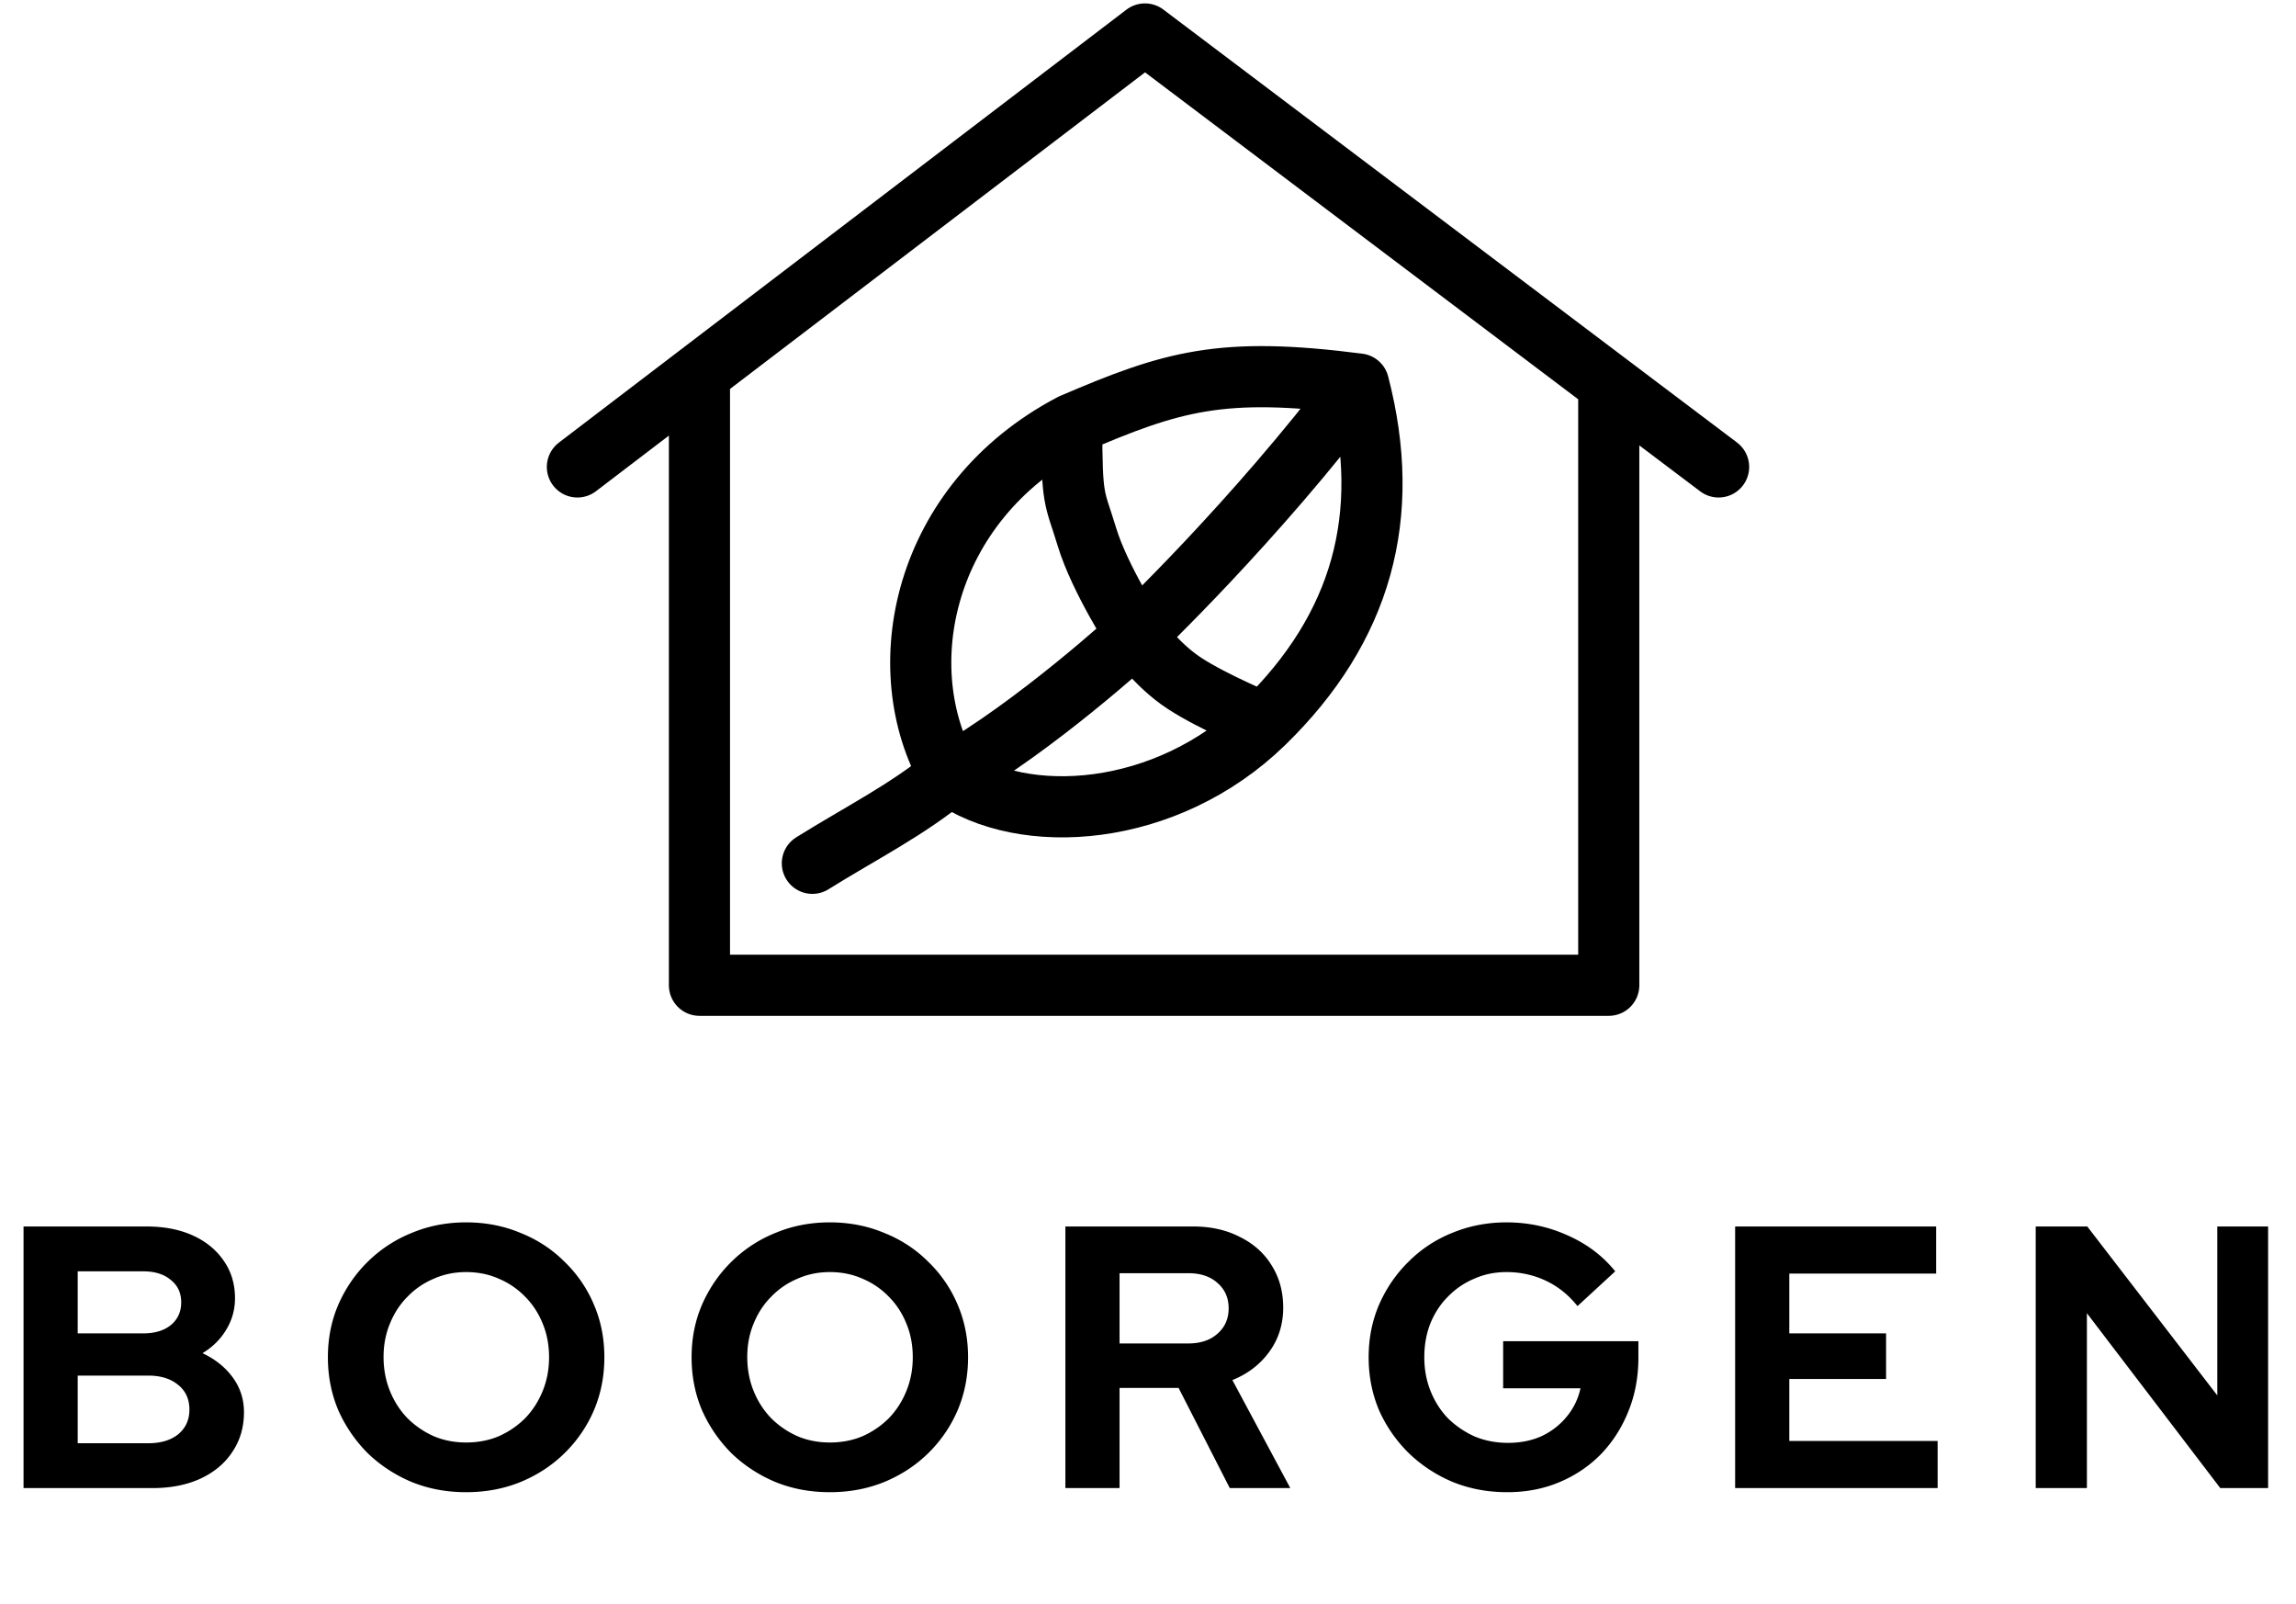
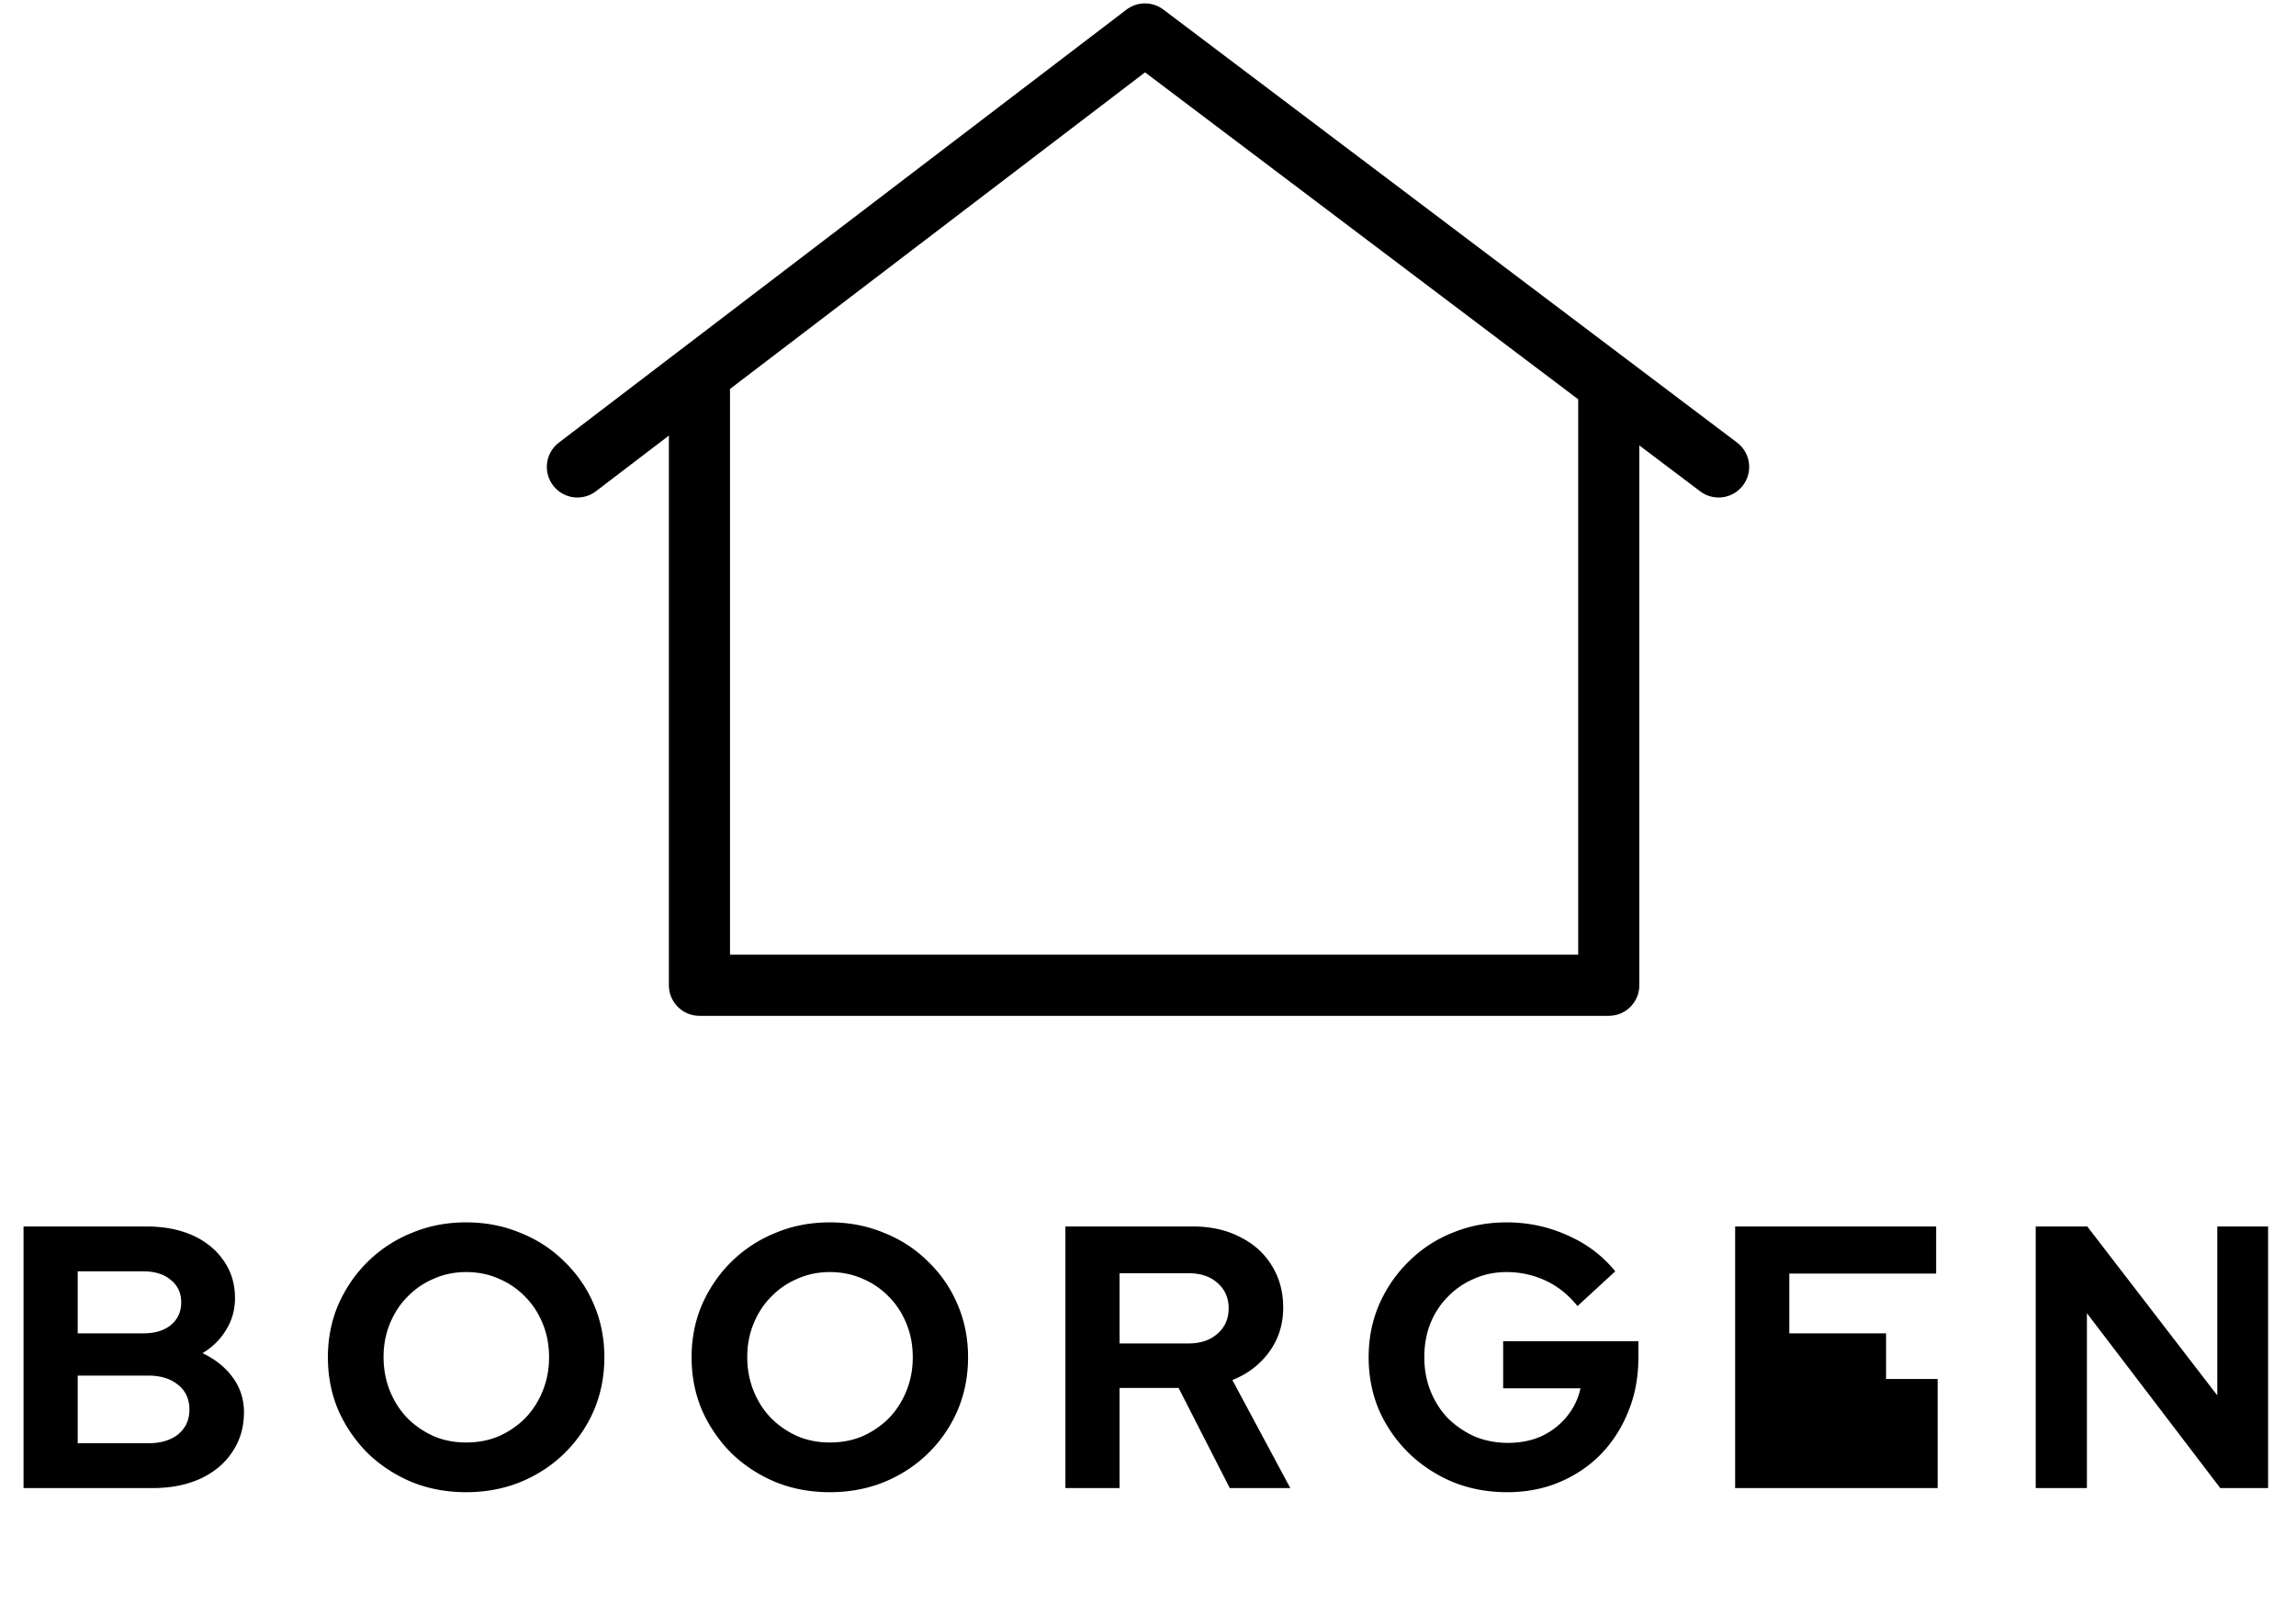
<svg xmlns="http://www.w3.org/2000/svg" preserveAspectRatio="xMidYMid meet" data-bbox="3.465 5 330.428 214.605" viewBox="0 0 338 236" height="236" width="338" data-type="ugc" role="presentation" aria-hidden="true" aria-label="">
  <g>
-     <path fill="#000000" d="M3.465 219v-38.5H21.56q3.905 0 6.82 1.32t4.565 3.74q1.65 2.365 1.65 5.5 0 2.53-1.32 4.675-1.264 2.09-3.465 3.41 2.805 1.32 4.455 3.575t1.65 5.115q0 3.3-1.705 5.83-1.65 2.53-4.73 3.96Q26.455 219 22.44 219zm7.975-22.77h9.625q2.585 0 4.07-1.21 1.54-1.265 1.54-3.355t-1.54-3.3q-1.485-1.265-4.07-1.265H11.44zm0 16.17h10.395q2.75 0 4.4-1.32 1.65-1.376 1.65-3.63 0-2.31-1.65-3.63-1.65-1.375-4.4-1.375H11.44zm57.18 7.205q-4.29 0-7.975-1.485-3.684-1.54-6.49-4.235a20.9 20.9 0 0 1-4.345-6.325q-1.54-3.63-1.54-7.81t1.54-7.755q1.596-3.63 4.345-6.325a19.7 19.7 0 0 1 6.49-4.235q3.685-1.54 7.975-1.54t7.975 1.54q3.74 1.485 6.49 4.235a18.9 18.9 0 0 1 4.345 6.325q1.54 3.575 1.54 7.755t-1.54 7.81a19.7 19.7 0 0 1-4.345 6.325q-2.75 2.695-6.49 4.235-3.685 1.485-7.975 1.485m0-7.315q2.64 0 4.84-.935 2.2-.99 3.85-2.64 1.65-1.705 2.585-4.015.936-2.31.935-4.95 0-2.695-.935-4.95-.935-2.31-2.585-3.96a11.6 11.6 0 0 0-3.85-2.64q-2.2-.99-4.84-.99-2.585 0-4.785.99a11.6 11.6 0 0 0-3.85 2.64q-1.65 1.65-2.585 3.96-.935 2.255-.935 4.895 0 2.695.935 5.005.936 2.31 2.585 4.015 1.65 1.65 3.85 2.64 2.2.935 4.785.935m53.541 7.315q-4.29 0-7.975-1.485-3.685-1.54-6.49-4.235a21 21 0 0 1-4.345-6.325q-1.54-3.63-1.54-7.81t1.54-7.755q1.596-3.63 4.345-6.325a19.7 19.7 0 0 1 6.49-4.235q3.685-1.54 7.975-1.54t7.975 1.54q3.74 1.485 6.49 4.235a18.9 18.9 0 0 1 4.345 6.325q1.54 3.575 1.54 7.755t-1.54 7.81a19.7 19.7 0 0 1-4.345 6.325q-2.75 2.695-6.49 4.235-3.685 1.485-7.975 1.485m0-7.315q2.64 0 4.84-.935a12.8 12.8 0 0 0 3.85-2.64q1.65-1.705 2.585-4.015.936-2.31.935-4.95 0-2.695-.935-4.95-.935-2.31-2.585-3.96a11.6 11.6 0 0 0-3.85-2.64q-2.2-.99-4.84-.99-2.584 0-4.785.99a11.6 11.6 0 0 0-3.85 2.64q-1.65 1.65-2.585 3.96-.935 2.255-.935 4.895 0 2.695.935 5.005t2.585 4.015q1.65 1.65 3.85 2.64 2.2.935 4.785.935m34.677 6.71v-38.5h18.81q3.905 0 6.875 1.54 3.024 1.485 4.675 4.18 1.704 2.695 1.705 6.215 0 3.685-2.035 6.49t-5.445 4.18L189.948 219h-8.91l-7.535-14.74h-8.69V219zm7.975-21.285h10.12q2.694 0 4.29-1.43 1.65-1.43 1.65-3.74t-1.65-3.74q-1.596-1.43-4.29-1.43h-10.12zm57.074 21.89q-4.29 0-7.975-1.485a20.9 20.9 0 0 1-6.49-4.235 20.5 20.5 0 0 1-4.4-6.325q-1.54-3.63-1.54-7.81t1.54-7.755q1.594-3.63 4.345-6.325a19.1 19.1 0 0 1 6.435-4.235q3.74-1.54 7.975-1.54 4.784 0 9.02 1.925 4.234 1.87 6.985 5.28l-5.555 5.115q-1.98-2.475-4.675-3.74-2.696-1.265-5.775-1.265-2.586 0-4.785.99a11.6 11.6 0 0 0-3.85 2.64q-1.65 1.65-2.585 3.96-.88 2.255-.88 4.95t.935 5.005 2.585 4.015a13.6 13.6 0 0 0 3.905 2.64q2.255.935 4.895.935 2.75 0 4.95-.99 2.2-1.045 3.685-2.86a9.7 9.7 0 0 0 2.035-4.18h-11.385v-6.93h19.91v2.42q0 4.29-1.485 7.92-1.43 3.575-4.015 6.27-2.586 2.64-6.105 4.125t-7.7 1.485m33.547-.605v-38.5h29.59v6.93h-21.615v8.8h14.245v6.71h-14.245v9.13h21.835V219zm44.249 0v-38.5h7.59l19.14 24.86V180.5h7.48V219h-7.04l-19.635-25.74V219z" />
+     <path fill="#000000" d="M3.465 219v-38.5H21.56q3.905 0 6.82 1.32t4.565 3.74q1.65 2.365 1.65 5.5 0 2.53-1.32 4.675-1.264 2.09-3.465 3.41 2.805 1.32 4.455 3.575t1.65 5.115q0 3.3-1.705 5.83-1.65 2.53-4.73 3.96Q26.455 219 22.44 219zm7.975-22.77h9.625q2.585 0 4.07-1.21 1.54-1.265 1.54-3.355t-1.54-3.3q-1.485-1.265-4.07-1.265H11.44zm0 16.17h10.395q2.75 0 4.4-1.32 1.65-1.376 1.65-3.63 0-2.31-1.65-3.63-1.65-1.375-4.4-1.375H11.44zm57.18 7.205q-4.29 0-7.975-1.485-3.684-1.54-6.49-4.235a20.9 20.9 0 0 1-4.345-6.325q-1.54-3.63-1.54-7.81t1.54-7.755q1.596-3.63 4.345-6.325a19.7 19.7 0 0 1 6.49-4.235q3.685-1.54 7.975-1.54t7.975 1.54q3.74 1.485 6.49 4.235a18.9 18.9 0 0 1 4.345 6.325q1.54 3.575 1.54 7.755t-1.54 7.81a19.7 19.7 0 0 1-4.345 6.325q-2.75 2.695-6.49 4.235-3.685 1.485-7.975 1.485m0-7.315q2.64 0 4.84-.935 2.2-.99 3.85-2.64 1.65-1.705 2.585-4.015.936-2.31.935-4.95 0-2.695-.935-4.95-.935-2.31-2.585-3.96a11.6 11.6 0 0 0-3.85-2.64q-2.2-.99-4.84-.99-2.585 0-4.785.99a11.6 11.6 0 0 0-3.85 2.64q-1.65 1.65-2.585 3.96-.935 2.255-.935 4.895 0 2.695.935 5.005.936 2.31 2.585 4.015 1.65 1.65 3.85 2.64 2.2.935 4.785.935m53.541 7.315q-4.29 0-7.975-1.485-3.685-1.54-6.49-4.235a21 21 0 0 1-4.345-6.325q-1.54-3.63-1.54-7.81t1.54-7.755q1.596-3.63 4.345-6.325a19.7 19.7 0 0 1 6.49-4.235q3.685-1.54 7.975-1.54t7.975 1.54q3.74 1.485 6.49 4.235a18.9 18.9 0 0 1 4.345 6.325q1.54 3.575 1.54 7.755t-1.54 7.81a19.7 19.7 0 0 1-4.345 6.325q-2.75 2.695-6.49 4.235-3.685 1.485-7.975 1.485m0-7.315q2.64 0 4.84-.935a12.8 12.8 0 0 0 3.85-2.64q1.65-1.705 2.585-4.015.936-2.31.935-4.95 0-2.695-.935-4.95-.935-2.31-2.585-3.96a11.6 11.6 0 0 0-3.85-2.64q-2.2-.99-4.84-.99-2.584 0-4.785.99a11.6 11.6 0 0 0-3.85 2.64q-1.65 1.65-2.585 3.96-.935 2.255-.935 4.895 0 2.695.935 5.005t2.585 4.015q1.65 1.65 3.85 2.64 2.2.935 4.785.935m34.677 6.71v-38.5h18.81q3.905 0 6.875 1.54 3.024 1.485 4.675 4.18 1.704 2.695 1.705 6.215 0 3.685-2.035 6.49t-5.445 4.18L189.948 219h-8.91l-7.535-14.74h-8.69V219zm7.975-21.285h10.12q2.694 0 4.29-1.43 1.65-1.43 1.65-3.74t-1.65-3.74q-1.596-1.43-4.29-1.43h-10.12zm57.074 21.89q-4.29 0-7.975-1.485a20.9 20.9 0 0 1-6.49-4.235 20.5 20.5 0 0 1-4.4-6.325q-1.54-3.63-1.54-7.81t1.54-7.755q1.594-3.63 4.345-6.325a19.1 19.1 0 0 1 6.435-4.235q3.74-1.54 7.975-1.54 4.784 0 9.02 1.925 4.234 1.87 6.985 5.28l-5.555 5.115q-1.98-2.475-4.675-3.74-2.696-1.265-5.775-1.265-2.586 0-4.785.99a11.6 11.6 0 0 0-3.85 2.64q-1.65 1.65-2.585 3.96-.88 2.255-.88 4.95t.935 5.005 2.585 4.015a13.6 13.6 0 0 0 3.905 2.64q2.255.935 4.895.935 2.75 0 4.95-.99 2.2-1.045 3.685-2.86a9.7 9.7 0 0 0 2.035-4.18h-11.385v-6.93h19.91v2.42q0 4.29-1.485 7.92-1.43 3.575-4.015 6.27-2.586 2.64-6.105 4.125t-7.7 1.485m33.547-.605v-38.5h29.59v6.93h-21.615v8.8h14.245v6.71h-14.245h21.835V219zm44.249 0v-38.5h7.59l19.14 24.86V180.5h7.48V219h-7.04l-19.635-25.74V219z" />
    <path stroke-linejoin="round" stroke-linecap="round" stroke-miterlimit="1.813" stroke-width="9" stroke="#000000" d="m85 68.718 17.968-13.703M253 68.718l-16.171-12.201m0 0L168.551 5l-65.583 50.015m133.861 1.502V145H102.968V55.015" fill="none" />
-     <path stroke-linejoin="round" stroke-linecap="round" stroke-miterlimit="1.813" stroke-width="9" stroke="#000000" d="M119.588 127.051c7.187-4.487 14.018-7.868 20.214-13.013m60.193-57.521c5.049 19.41.449 35.893-13.925 49.893m13.925-49.893c-15.273 20.278-32.792 36.88-32.792 36.88m32.792-36.88c-20.214-2.607-27.401-.45-42.225 5.919m-17.968 51.602c10.781 7.762 31.893 6.372 46.268-7.628m-46.268 7.628c12.578-7.046 27.401-20.64 27.401-20.64m-27.401 20.64c-8.984-15.572-4.092-40.02 17.968-51.602m28.3 43.974s-7.414-3.041-11.68-5.833c-4.414-2.89-7.187-7.18-7.187-7.18m0 0s-5.323-8.208-7.187-14.359c-1.848-6.095-2.246-4.935-2.246-16.602" fill="none" />
  </g>
</svg>